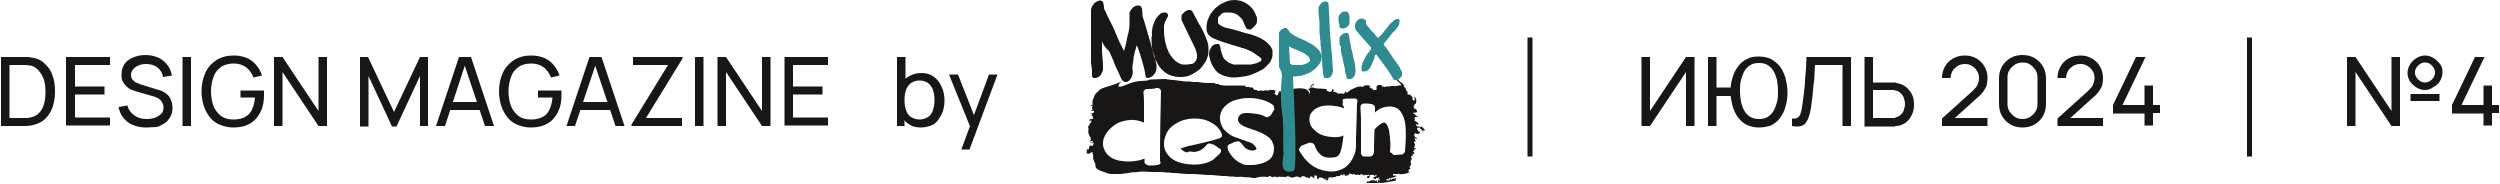
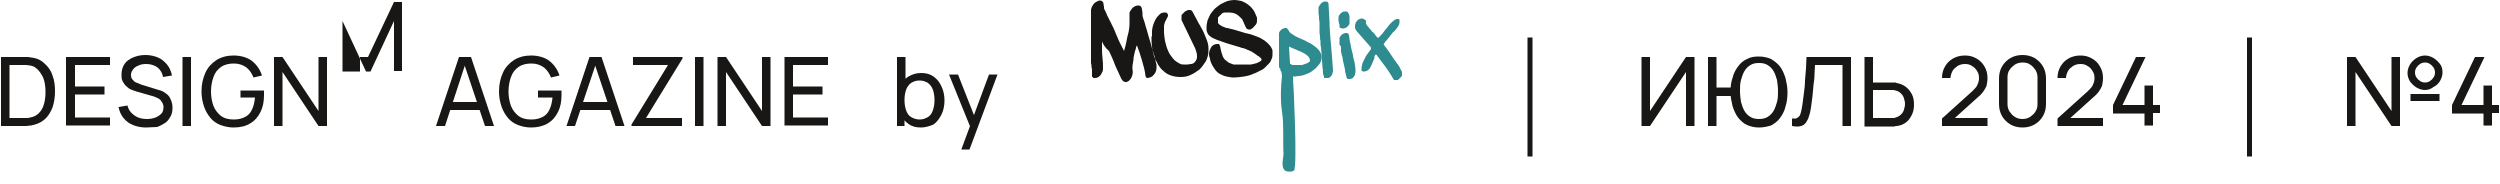
<svg xmlns="http://www.w3.org/2000/svg" version="1.1" id="Слой_1" x="0px" y="0px" viewBox="0 0 500 36.7" style="enable-background:new 0 0 500 36.7;" xml:space="preserve">
  <style type="text/css"> .st0{fill:#181716;} .st1{fill-rule:evenodd;clip-rule:evenodd;fill:#181716;} .st2{fill-rule:evenodd;clip-rule:evenodd;fill:#2E8B90;} </style>
  <g>
    <g>
      <path class="st0" d="M469.4,25.2V11.4h1.7l7.2,10.8V11.4h1.7v13.8h-1.7l-7.2-10.8v10.8H469.4z M485,18c-0.6,0-1.2-0.2-1.7-0.5 s-0.9-0.7-1.3-1.2c-0.3-0.5-0.5-1.1-0.5-1.7c0-0.6,0.2-1.2,0.5-1.7c0.3-0.5,0.7-0.9,1.3-1.3c0.5-0.3,1.1-0.5,1.7-0.5 c0.6,0,1.2,0.2,1.7,0.5c0.5,0.3,0.9,0.7,1.3,1.2s0.5,1.1,0.5,1.7s-0.2,1.2-0.5,1.7s-0.7,0.9-1.3,1.2C486.2,17.8,485.6,18,485,18z M482.1,20.2v-1.4h5.8v1.4H482.1z M485,16.5c0.4,0,0.7-0.1,1-0.3c0.3-0.2,0.5-0.4,0.7-0.7c0.2-0.3,0.3-0.6,0.3-1s-0.1-0.7-0.3-1 c-0.2-0.3-0.4-0.5-0.7-0.7c-0.3-0.2-0.6-0.3-1-0.3s-0.7,0.1-1,0.3c-0.3,0.2-0.5,0.4-0.7,0.7s-0.3,0.6-0.3,1s0.1,0.7,0.3,1 c0.2,0.3,0.4,0.5,0.7,0.7C484.3,16.4,484.6,16.5,485,16.5z" />
      <path class="st0" d="M496.7,25.2v-2.5h-6.3V21l4.6-9.6h1.9l-4.6,9.6h4.4v-3.9h1.7V21h1.4v1.6h-1.4v2.5H496.7z" />
    </g>
  </g>
  <rect x="449.4" y="7.5" class="st0" width="1" height="23.8" />
  <g>
    <path class="st1" d="M220.4,8.3c0,0,0,0.1,0,0.2c0,0.1,0,0.2,0,0.4c0,0.1,0,0.3,0,0.4c0,0.1,0,0.2,0,0.3c0,0.7,0,1.3,0.1,2 c0.1,0.7,0.1,1.3,0.1,2c0,0.2,0,0.5-0.1,0.7c-0.1,0.2-0.2,0.4-0.3,0.6c-0.1,0.2-0.3,0.3-0.5,0.5c-0.2,0.1-0.4,0.2-0.7,0.2 c0,0-0.1,0-0.2,0c-0.1,0-0.1,0-0.1,0c0,0-0.1,0-0.1-0.1c0,0-0.1-0.1-0.1-0.1c0,0-0.1-0.1-0.1-0.1c0,0,0-0.1,0-0.1c0,0,0-0.1,0-0.1 c0-0.1,0-0.1,0-0.2c0-0.1,0-0.1,0-0.2c0,0,0-0.1,0-0.1c0-0.1,0-0.3,0-0.5c0-0.2,0-0.4-0.1-0.7c0-0.2,0-0.5-0.1-0.8 c0-0.3,0-0.5,0-0.7c0-0.2,0-0.4,0-0.6c0-0.2,0-0.3,0-0.3c0,0,0-0.1,0-0.3c0-0.2,0-0.4,0-0.7c0-0.3,0-0.5,0-0.8s0-0.5,0-0.6 c0-0.2,0-0.4,0-0.7c0-0.3,0-0.6,0-0.9c0-0.3,0-0.5,0-0.8c0-0.2,0-0.3,0-0.4c0-0.1,0-0.2,0-0.4c0-0.2,0-0.5,0-0.7c0-0.3,0-0.5,0-0.7 c0-0.2,0-0.4,0-0.4c0,0,0-0.1,0-0.3c0-0.2,0-0.3,0-0.5c0-0.2,0-0.3,0-0.5c0-0.2,0-0.3,0-0.3c0-0.2,0.1-0.4,0.2-0.7 c0.1-0.2,0.3-0.4,0.4-0.6c0.2-0.2,0.4-0.3,0.6-0.4c0.2-0.1,0.4-0.2,0.6-0.2c0.2,0,0.4,0.1,0.5,0.2c0.1,0.1,0.2,0.3,0.2,0.5 c0,0.2,0.1,0.4,0.1,0.6c0,0.2,0,0.4,0.1,0.5c0,0,0,0.1,0.1,0.2s0.1,0.3,0.2,0.4c0.1,0.2,0.1,0.3,0.2,0.5c0.1,0.2,0.1,0.3,0.2,0.4 c0.1,0.2,0.2,0.4,0.4,0.8c0.2,0.3,0.3,0.7,0.6,1.2c0.2,0.4,0.4,0.9,0.6,1.4c0.2,0.5,0.4,0.9,0.6,1.4c0.2,0.4,0.4,0.8,0.6,1.2 c0.2,0.3,0.3,0.6,0.4,0.8l0.1-0.3c0,0,0-0.1,0.1-0.4c0.1-0.2,0.1-0.5,0.2-0.8c0.1-0.3,0.1-0.6,0.2-1c0.1-0.3,0.1-0.6,0.2-0.8 c0.2-0.8,0.3-1.5,0.3-2.2c0-0.7,0-1.4,0-2.2c0.1-0.2,0.2-0.4,0.3-0.5c0.1-0.2,0.2-0.3,0.4-0.5c0.1-0.1,0.3-0.2,0.5-0.3 c0.2-0.1,0.4-0.1,0.6-0.1c0.2,0,0.4,0.1,0.5,0.2c0.1,0.2,0.2,0.4,0.2,0.6c0,0.2,0.1,0.5,0.1,0.7c0,0.2,0,0.4,0,0.6 c0.1,0.2,0.1,0.5,0.3,0.9c0.1,0.4,0.3,0.9,0.4,1.4c0.2,0.5,0.3,1.1,0.5,1.7c0.2,0.6,0.3,1.1,0.5,1.7c0.1,0.5,0.3,1,0.4,1.4 c0.1,0.4,0.2,0.7,0.3,0.9c0,0.1,0.1,0.2,0.1,0.4c0,0.2,0.1,0.4,0.1,0.5c0,0.2,0.1,0.3,0.1,0.5c0,0.1,0.1,0.2,0.1,0.3 c0,0,0,0.1,0,0.2c0,0.1,0,0.3,0,0.3c0,0.3,0,0.5-0.1,0.8c-0.1,0.3-0.2,0.5-0.4,0.7c-0.2,0.2-0.3,0.4-0.6,0.5 c-0.2,0.1-0.5,0.2-0.7,0.2c-0.1,0-0.2,0-0.2-0.1c-0.1,0-0.1-0.1-0.2-0.3c-0.1-1-0.4-2.1-0.7-3.1c-0.3-1-0.6-2-1-3l-0.1,0.1 c0,0,0,0.1-0.1,0.3c0,0.2-0.1,0.5-0.2,0.7c-0.1,0.3-0.1,0.6-0.2,0.9c-0.1,0.3-0.1,0.6-0.1,0.8c-0.1,0.7-0.3,1.5-0.2,2 c0.4,1.7-1.5,3.8-2.4,1.5c-0.6-1.4-0.9-1.8-1.4-3.2c-0.3-0.7-0.6-1.4-0.9-2C221.1,9.6,220.7,9,220.4,8.3L220.4,8.3z M230.3,7.5 c0,0.6,0,1.2,0.1,1.9c0.1,0.6,0.2,1.2,0.4,1.8c0.2,0.6,0.5,1.1,0.8,1.7c0.3,0.5,0.7,1,1.1,1.3c0.4,0.4,0.9,0.7,1.5,0.9 c0.6,0.2,1.2,0.3,1.9,0.3c0.7,0,1.4-0.1,2-0.4c0.7-0.3,1.2-0.7,1.8-1.1c0.5-0.5,0.9-1.1,1.3-1.7c0.3-0.7,0.5-1.3,0.5-2.1 c0-0.4,0-0.9-0.1-1.3c-0.1-0.4-0.2-0.8-0.4-1.2c-0.2-0.4-0.3-0.8-0.5-1.2c-0.2-0.4-0.4-0.8-0.6-1.1c0-0.1-0.1-0.3-0.3-0.5 c-0.1-0.3-0.3-0.5-0.4-0.8c-0.2-0.3-0.3-0.6-0.5-0.9c-0.1-0.3-0.3-0.5-0.3-0.6c-0.1-0.2-0.2-0.3-0.3-0.4c-0.1-0.1-0.3-0.1-0.5-0.1 c-0.1,0-0.3,0-0.4,0.1c-0.1,0.1-0.3,0.1-0.4,0.2c-0.1,0.1-0.2,0.2-0.3,0.3c-0.1,0.1-0.2,0.2-0.3,0.3c-0.1,0.1-0.1,0.2-0.1,0.4 s0,0.3,0,0.4V4l2.7,5.6c0.1,0.2,0.2,0.5,0.3,0.9c0.1,0.3,0.1,0.6,0.1,0.9c0,0.3-0.1,0.5-0.2,0.7c-0.1,0.2-0.3,0.3-0.4,0.5 c-0.2,0.1-0.4,0.2-0.6,0.2c-0.2,0-0.5,0.1-0.7,0.1c-0.3,0-0.5,0-0.7,0c-0.2,0-0.5,0-0.7-0.1c-0.6-0.3-1.1-0.6-1.5-1.1 c-0.4-0.5-0.8-1-1-1.6c-0.3-0.6-0.4-1.2-0.6-1.9c-0.1-0.7-0.2-1.3-0.2-1.9c0-0.3,0-0.6,0-1c0-0.3,0.1-0.6,0.2-0.9 c0,0,0-0.1,0.1-0.2c0.1-0.1,0.1-0.2,0.2-0.4c0.1-0.1,0.1-0.2,0.2-0.4c0.1-0.1,0.1-0.2,0.1-0.2V3.1c0,0,0,0,0,0c0,0,0,0,0,0 c0-0.2-0.1-0.4-0.2-0.5c-0.1-0.1-0.3-0.1-0.5-0.1c-0.4,0-0.7,0.1-1,0.4c-0.3,0.3-0.6,0.6-0.8,1c-0.2,0.4-0.4,0.8-0.5,1.2 c-0.1,0.4-0.2,0.8-0.2,1.1c0,0,0,0.1,0,0.2c0,0.1,0,0.2,0,0.4c0,0.1,0,0.3,0,0.4C230.3,7.3,230.3,7.4,230.3,7.5L230.3,7.5z M241.8,11c0-0.3,0-0.5,0.1-0.8c0.1-0.3,0.2-0.5,0.3-0.7c0.1-0.2,0.3-0.4,0.5-0.5c0.2-0.1,0.4-0.2,0.7-0.2c0,0,0.1,0,0.2,0 c0.1,0,0.2,0,0.2,0c0.1,0.1,0.1,0.3,0.2,0.4c0,0.1,0.1,0.3,0.1,0.4c0,0.1,0,0.3,0.1,0.4c0,0.1,0,0.3,0.1,0.5 c0.1,0.3,0.2,0.6,0.3,0.9c0.2,0.3,0.3,0.5,0.6,0.7c0.2,0.2,0.5,0.4,0.7,0.5c0.3,0.1,0.5,0.2,0.8,0.3c0.1,0,0.1,0,0.3,0 c0.1,0,0.3,0,0.4,0c0.1,0,0.3,0,0.4,0c0.1,0,0.2,0,0.3,0c0.1,0,0.2,0,0.4,0c0.1,0,0.3,0,0.4,0c0.1,0,0.3,0,0.4,0c0.1,0,0.2,0,0.2,0 c0,0,0,0,0.1,0c0.1,0,0.1,0,0.2,0c0.1,0,0.1,0,0.2,0c0.1,0,0.1,0,0.2,0c0.1,0,0.3-0.1,0.5-0.1c0.2-0.1,0.5-0.1,0.7-0.2 c0.2-0.1,0.4-0.2,0.6-0.3c0.2-0.1,0.3-0.2,0.3-0.4c0-0.1,0-0.2-0.1-0.2c0-0.1-0.1-0.2-0.2-0.2c-0.1-0.1-0.1-0.1-0.2-0.2 c-0.1-0.1-0.1-0.1-0.2-0.1c-0.4-0.3-0.8-0.6-1.3-0.9c-0.5-0.2-0.9-0.4-1.4-0.6c-0.1,0-0.2-0.1-0.5-0.1c-0.2-0.1-0.5-0.2-0.9-0.3 c-0.3-0.1-0.7-0.2-1-0.3c-0.4-0.1-0.7-0.2-1-0.3c-0.3-0.1-0.6-0.2-0.9-0.3c-0.2-0.1-0.4-0.1-0.5-0.2c-0.4-0.1-0.7-0.2-1.1-0.4 c-0.3-0.1-0.7-0.3-0.9-0.5c-0.3-0.2-0.5-0.4-0.6-0.7c-0.2-0.3-0.2-0.7-0.2-1.1c0-0.5,0.1-0.9,0.2-1.4c0.2-0.5,0.4-0.9,0.6-1.3 c0.3-0.4,0.6-0.8,0.9-1.1c0.4-0.3,0.7-0.6,1.2-0.9c0.4-0.2,0.8-0.4,1.3-0.6c0.4-0.1,0.9-0.2,1.3-0.2c0.5,0,1,0.1,1.5,0.2 c0.5,0.2,0.9,0.4,1.3,0.7c0.4,0.3,0.7,0.6,1,1c0.3,0.4,0.5,0.9,0.7,1.4c0,0.1,0.1,0.2,0.1,0.2c0,0.1,0,0.1,0,0.2c0,0,0,0.1,0,0.2 c0,0.1,0,0.1,0,0.2c0,0.4-0.1,0.7-0.3,0.9c-0.2,0.2-0.4,0.5-0.7,0.7c-0.1,0.1-0.2,0.1-0.3,0.2c-0.1,0-0.2,0-0.3,0 c-0.2,0-0.4-0.1-0.5-0.2c-0.1-0.2-0.2-0.3-0.3-0.6c-0.1-0.2-0.2-0.4-0.3-0.7c-0.1-0.2-0.2-0.4-0.3-0.6c-0.4-0.4-0.8-0.8-1.2-1 c-0.4-0.2-0.9-0.3-1.5-0.3c-0.2,0-0.4,0-0.7,0c-0.3,0-0.5,0.1-0.7,0.3c0,0-0.1,0.1-0.2,0.2c-0.1,0.1-0.1,0.1-0.2,0.2 c-0.1,0.1-0.1,0.1-0.2,0.2c-0.1,0.1-0.1,0.1-0.1,0.1c0,0,0,0.1,0,0.2c0,0.1,0,0.3,0,0.3c0,0,0,0.1,0,0.3c0,0.1,0,0.2,0,0.3 c0.1,0.1,0.2,0.3,0.4,0.4c0.2,0.1,0.3,0.2,0.5,0.3c0.2,0.1,0.4,0.1,0.5,0.2c0.2,0.1,0.3,0.1,0.5,0.1c0.1,0,0.2,0.1,0.4,0.1 c0.2,0.1,0.5,0.1,0.8,0.2c0.3,0.1,0.6,0.2,1,0.3c0.3,0.1,0.7,0.2,1,0.3c0.3,0.1,0.6,0.2,0.8,0.2c0.2,0.1,0.4,0.1,0.4,0.1 c0.3,0.1,0.7,0.2,1.2,0.4c0.4,0.2,0.9,0.3,1.3,0.6c0.4,0.2,0.8,0.5,1.1,0.8c0.3,0.3,0.6,0.6,0.8,1c0.1,0.2,0.2,0.4,0.2,0.5 c0,0.1,0,0.3,0,0.6c0,0.3,0,0.6-0.1,0.9c-0.1,0.2-0.2,0.5-0.3,0.7c-0.1,0.2-0.3,0.4-0.5,0.6c-0.2,0.2-0.4,0.4-0.6,0.6 c-0.1,0.1-0.3,0.3-0.5,0.4c-0.2,0.1-0.4,0.2-0.6,0.3c-0.2,0.1-0.4,0.2-0.6,0.3c-0.2,0.1-0.4,0.2-0.5,0.2c-0.6,0.3-1.3,0.5-2,0.6 c-0.7,0.1-1.4,0.2-2,0.2c-0.6,0-1.1-0.1-1.5-0.2c-0.5-0.1-0.9-0.3-1.3-0.5c-0.4-0.2-0.7-0.5-1-0.9c-0.3-0.4-0.6-0.9-0.8-1.4 c-0.1-0.3-0.2-0.5-0.2-0.8C241.9,11.5,241.8,11.2,241.8,11z" />
-     <path class="st1" d="M217.3,30.7L217.3,30.7c0.1,0,0.1,0,0.3,0c0.2,0.1,0.1,0.1,0.3,0c0.2-0.1,0.4-0.3,0.6-0.3c0,0.2,0,0.4,0.1,0.5 c0.1,0.8-0.1,0.8,0.3,1.5c0.4,0.7-0.1,1,0.7,1.5c0.2,0.1,0.4,0.2,0.6,0.3l0.9,0.3c0.3,0.1,0.4,0.2,1,0.3c0.1,0,0.5,0,0.6,0 c0.3-0.1,0.4,0.1,0.7,0c0.2,0,0.5,0,0.7,0l0.7-0.1c0.4,0,1.1-0.1,1.4-0.2c0.5-0.1,0.9,0,1.4-0.1c0.9-0.2,2,0,2.9,0 c0.5,0,0.9,0,1.4,0c0.4,0,0.9,0,1.3,0.1c0.1,0,0.2,0,0.3,0c0.1,0,0.2,0,0.3,0c0.2,0,0.5,0.1,0.7,0.1c0.5,0,1,0,1.5,0.1l1.4,0.1 c0.2,0,0.5,0,0.7,0c0.2,0,0.5,0,0.7,0l2.8,0.2c0.3,0,0.4,0,0.7,0l2.2,0.2c0.2,0,0.5,0,0.7,0c0.2,0,0.5,0.1,0.7,0.1 c0.2,0,0.5,0,0.7,0c0.2,0,0.5,0.1,0.7,0.1c0.4,0,0.9-0.1,1.4,0c0.5,0.1,1,0,1.4,0.1c0.4,0.1,0.9,0.2,1.3,0c0.7-0.2,1.4-0.2,2.1-0.1 c0.3,0,0.4-0.3,0.6-0.2c0.3,0.2,0.2,0.4,0.5,0.2c0.1-0.1,0.5-0.1,0.7,0c0.3,0.1,0.5-0.1,0.6-0.1c0.1,0,0.2,0.1,0.3,0.1 c0.2,0,0.5-0.1,0.7,0c0.3,0.2,0.3-0.3,0.9-0.1c0.2,0.1,0.4,0.2,0.6,0.2c0.3,0.1,0.8-0.4,1.4-0.1c0.5,0.3,0.5-0.1,0.6-0.2 c0,0,0.5,0.1,0.6,0.1c0.1,0.1,0.2,0.3,0.4,0.2c0.1-0.1,0,0,0.1-0.1c0.1,0.1,0,0.1,0.2,0.2c0.1,0.1,0.2,0,0.3,0c0-0.1,0-0.1,0-0.3 c0.1,0,0.2,0,0.3,0c0.3,0,0.2,0.3,0.4,0.3c0.2,0,0,0,0.2-0.2l-0.1-0.3c0,0,0,0,0,0c0,0,0,0,0.1,0l0.3,0c0.4,0,0,0.6,0.4,0.7 c0.2,0,0.1-0.1,0.2-0.3c0.2,0,0.5,0,0.7,0.1c0.2,0,0.1,0,0.3,0.2c0.1,0.1,0.2,0.1,0.3,0.1c-0.1-0.1,0-0.2,0.1-0.2 c0.1,0,0.2,0.1,0.3,0.1c-0.2,0-0.3,0-0.4,0.1c0.3,0.3,0.2,0.2,0.5,0.1l0.1-0.3c0-0.2,0-0.1-0.1-0.2c0.4,0.1,0.4-0.2,0.8,0 c0.2,0.1,0.1,0,0.3-0.1c0.2-0.1,0.2,0.2,0.5-0.1c0.1-0.1,0.4-0.1,0.6-0.1c0.1,0,0.2,0,0.2,0c0.1-0.1,0-0.1,0.1-0.3 c0.2,0,0.2,0,0.3,0.1c0.1,0.1,0.2,0,0.3,0c0,0,0,0,0-0.1c0,0,0-0.1,0-0.1l0.2,0l0,0.1c0,0.1,0,0,0,0.1c0.1,0.3,0.3,0.1,0.4,0.1 c0.2-0.1,0.2,0.1,0.3,0c0.1-0.2,0-0.1,0.1-0.1c0.1,0,0,0.1,0.1,0.1c-0.1,0-0.1-0.2,0-0.3c0.1-0.1,0.3-0.1,0.5,0 c0.1,0,0.1,0.1,0.1,0.1c0.2,0.1,0.1-0.1,0.1-0.1c0.4,0,0.4,0.1,0.7,0.2c0.2,0,0.2-0.1,0.3-0.1c0.1,0,0.2,0.1,0.3,0.1 c0.3,0,0.1,0,0.3-0.1c0.3-0.3,0.7,0.5,1,0c0.1,0.1,0.1,0.2,0.3,0.1c0.2,0,0.2,0,0.4-0.1c0,0.4-0.1,0.3-0.3,0.3 c0,0.1-0.1,0.1-0.1,0.2c0.1,0.4,0.4,0.3,0.6-0.1l-0.2-0.1c0.1-0.1,0.2-0.2,0.3-0.2c0.2-0.1,0.2,0,0.3,0c0.2,0,0-0.2,0.3,0l0.3,0.2 l0.1-0.2c0.1-0.1,0.1-0.1,0.2,0c0,0.3,0,0.3-0.2,0.3c-0.1,0-0.3,0.1-0.4,0.1l0,0.3c0.2,0,0.3,0.1,0.5,0.1l0-0.2 c0.5-0.1,0.4,0.4,0.5,0c0-0.1,0,0,0-0.2l0.1,0c0,0,0,0,0,0c0,0.5,0.1,0.4,0.2,0.7c-0.1,0.1-0.1,0-0.2-0.1c-0.3-0.2-0.2,0-0.2,0.4 c-0.2,0.1-0.1-0.1-0.3-0.2l0-0.2c-0.3,0.1,0,0-0.2,0.2c-0.1,0.1-0.2,0-0.2-0.2c-0.1,0-0.3,0-0.4,0.1c-0.2,0.1-0.2-0.2-0.4,0 c-0.7,0.5-0.5,0-0.8,0.3c0.1,0.3,0.1,0.2,0.3,0.2l0.4,0c0,0,0,0,0,0l0,0l1.2,0l0.1,0c0,0,0,0,0,0l0.4,0c0.1,0,0.1-0.1,0.2-0.1 c0.1,0,0.1,0.1,0.2,0.1c0.5,0,1.6-0.2,2.1-0.3c0.2-0.1,0.3,0,0.5-0.1c0.2,0,0.4-0.1,0.5-0.1c0-0.2,0,0-0.1-0.2l0.1-0.3 c-0.2,0-0.3,0-0.3,0.2c0,0,0,0,0,0c-0.1-0.1-0.2-0.1-0.3-0.1c-0.2,0.1-0.1,0.1-0.2,0.2l-0.3,0c-0.1-0.3,0,0,0-0.2 c-0.1,0-0.1,0-0.2,0.1c0,0.1,0,0,0.1,0.2c-0.3,0.1-0.1,0.2-0.4,0.1c-0.1,0-0.1-0.1-0.2-0.1c-0.1,0-0.2,0.1-0.2,0c0-0.2,0,0,0.1-0.1 c0.1-0.1,0.2-0.2,0.3-0.1c0.1,0,0.1,0.1,0.1,0.2c0.1-0.2,0.1-0.1,0.1-0.4c0.1,0,0.3,0.1,0.4,0c0.2-0.1,0.2-0.1,0.4-0.1 c0.1,0,0.2-0.1,0.3-0.1c0.1,0,0.3-0.1,0.4-0.1l0,0c0,0,0,0-0.1,0c0,0-0.1,0-0.1,0c0-0.1,0.1,0,0-0.2c0-0.1-0.1,0-0.2,0 c-0.2,0.1-0.3,0.2-0.3-0.2c0.1-0.1,0.2-0.2,0.4-0.1c0.2,0.1,0.6-0.1,0.8,0c0.4,0.1,1.3,0,1.7-0.2c0.1-0.1,0.2,0,0.4-0.1 c0-0.1,0,0,0-0.1c0,0,0,0-0.1,0c-0.1-0.1-0.1,0-0.1-0.1c0-0.5,0.3-0.5,0.4-0.6c-0.1-0.2-0.1-0.1-0.2-0.2c0-0.2,0.2-0.4,0.3-0.5 c0-0.3-0.1-0.2,0-0.4c-0.1-0.1,0,0-0.1-0.1l0.1-0.4c0-0.1,0.1-0.2,0.2-0.3c-0.1-0.1-0.2-0.2-0.2-0.4c0.1-0.2,0.1-0.2,0.3-0.2 c0-0.1,0-0.1,0-0.3c0.2-0.2,0.2-0.1,0.4-0.2c-0.1-0.3,0-0.1-0.2-0.3c0-0.1,0,0-0.1-0.1l0.3-0.3c-0.1,0-0.1-0.1-0.2-0.1 c0.2,0,0.3,0,0.4-0.1c0-0.1,0,0,0-0.1l0-0.1c0,0,0,0,0,0c-0.2,0-0.3,0.1-0.3-0.2c0.1,0,0.2-0.1,0.2-0.1c-0.1-0.1-0.1-0.1-0.1-0.2 c0.1-0.1,0.1,0,0.1-0.1c0,0,0,0,0-0.1c0,0,0-0.1,0-0.1c0-0.2-0.1,0-0.2-0.3c0-0.2,0-0.1,0.1-0.2c0.1,0,0.1,0,0.2,0 c0.1-0.1-0.1-0.1,0-0.3l-0.1,0c0-0.1,0,0,0-0.1c0,0,0-0.2,0-0.2l-0.1-0.1c0.1-0.1,0.2,0.1,0.3,0.2c0.1,0,0.2,0,0.2,0 c0-0.1,0,0-0.1-0.1c0,0,0-0.1,0-0.1c-0.1-0.2-0.3-0.1-0.4-0.1l0.1-0.1c-0.1-0.1-0.1-0.2-0.2-0.3l0.1-0.1l0-0.2c0,0,0,0,0,0 c0,0,0-0.1,0-0.1c0.1,0,0.2-0.1,0.3,0c0.1,0,0.1,0.1,0.3,0.1c0,0,0.5-0.1,0.5-0.3c0-0.1-0.1-0.1-0.2-0.2c-0.1-0.1-0.1,0-0.2-0.1 l0-0.2c0,0,0,0,0,0c-0.1-0.2,0,0.1-0.2-0.1c0-0.5,0.2-0.3,0.4-0.4c0.1,0,0.1,0,0.2,0c0.1,0.1,0,0,0,0.2c0,0,0.2,0.1,0.2,0.1 c0.1,0.1,0-0.1,0.1,0.1c0,0.1,0,0.1,0,0.2c0,0,0,0,0,0c0,0,0,0,0,0l0.2,0c0.1,0.1,0,0.4,0.2,0.4l0,0c0-0.2-0.1,0-0.1-0.4 c0.1,0,0.2,0,0.2,0c0.2,0,0,0,0.2-0.1v-0.1c-0.3,0-0.2,0-0.3-0.3c-0.1-0.1-0.1,0-0.2-0.1c0,0-0.1-0.1-0.1-0.2l-0.3,0.1 c-0.1,0-0.1-0.1-0.3-0.1c-0.5,0-0.3,0-0.6-0.3c0-0.1,0-0.1,0.1-0.2c0.1,0.1,0.3,0.2,0.4,0.1c0-0.3-0.1-0.3-0.2-0.5l-0.1,0.1 c-0.1,0,0,0-0.1,0c0-0.2,0.1,0.1,0-0.2c-0.2-0.1-0.2,0-0.4-0.2c0-0.2,0-0.2,0.1-0.3c-0.1-0.1-0.1-0.1-0.1-0.3 c0.2-0.1,0.4-0.2,0.6-0.1c0-0.5-0.1,0-0.4-0.4l-0.2-0.2c-0.1-0.1-0.2,0-0.3-0.2c0.1-0.2,0.1-0.1,0.2,0l0.2-0.1c0.1,0,0.1,0,0.2,0 c0.1,0,0.1-0.1,0.2-0.1c0-0.3,0-0.2-0.1-0.4c-0.2-0.3-0.3-0.3-0.6-0.3c0-0.1,0.1,0,0.1-0.2c0-0.2-0.2-0.4-0.2-0.4 c0,0,0.3,0.1,0.3,0.1l0-0.4c0.2-0.1,0.2,0.1,0.3-0.2c0.1-0.4,0.1-0.7-0.1-1c0-0.1-0.1-0.2-0.2-0.2c-0.1,0,0,0.2,0,0.2c0,0,0,0,0,0 c0,0.3,0.1,0.2,0,0.5c-0.2,0-0.4,0-0.4-0.4c0-0.2,0-0.3-0.1-0.4l-0.2-0.2c-0.1-0.1-0.3-0.2-0.4-0.2c-0.2,0-0.3,0.1-0.4-0.2l0.1,0 c0,0,0,0,0.1-0.1c-0.1-0.2-0.2-0.4-0.4-0.6l0,0c-0.1-0.2,0-0.3-0.1-0.4c-0.1-0.1-0.3-0.2-0.4-0.4l0.2-0.1c-0.2-0.1-0.2-0.2-0.4-0.4 l-0.4-0.3c-0.2-0.1-0.4-0.5-0.6-0.4c-0.1,0-0.1,0.1-0.2,0.1l0.2,0.1c0.1,0,0.1,0.1,0.1,0.1c0.1,0,0.1,0.1,0.1,0.1 c0.3,0.2,0.1,0.1,0.4,0.4c0.1,0.1,0.2,0.1,0.2,0.3c-0.2,0-0.4-0.1-0.5,0c-0.2,0-0.4,0.1-0.5,0.1c-0.3,0.1-0.7-0.1-1,0 c-0.4,0.1-0.7,0.1-1.1,0.1c-0.2,0-0.1,0.1-0.3,0.1c-0.1,0-0.2-0.1-0.2-0.1c-0.3,0-0.2,0.2-0.4-0.3c-0.1,0-0.1,0-0.3,0 c-0.3,0-0.5,0-0.7,0.3c0,0.2,0.1,0.7-0.1,0.7c-0.1,0-0.5,0-0.6,0c-0.1-0.1,0-0.1-0.1-0.3c0,0-0.1,0-0.1-0.1c-0.1,0.1,0,0.1-0.1,0.2 c-0.1-0.1,0-0.1-0.2-0.2c-0.1-0.1-0.1,0-0.2-0.1c0.1-0.3,0.1-0.2,0.3-0.3c-0.1,0-0.1,0-0.2,0c-0.1,0-0.1-0.1-0.2-0.1 c-0.2-0.1-0.7,0-0.9,0c-0.2,0.1-0.2,0.2-0.3,0.3c-0.1,0-0.2-0.1-0.3-0.1c-0.1,0-0.3,0-0.4,0c-0.4,0-1,0.3-1.4,0.5 c-0.7,0.3-0.4,0.2-0.9,0.6c-0.1,0.1-0.2,0.2-0.3,0.1c-0.1-0.1,0,0-0.1-0.1c-0.3-0.4-0.1,0.6-0.7,0.3c-0.3-0.1-0.3,0.1-0.6,0 c-0.1,0-0.2,0-0.4,0c-0.1-0.1-0.1-0.2-0.2-0.2c-0.1,0-0.1,0-0.2-0.1c-0.1-0.1-0.1,0-0.3,0c-0.1,0-0.2,0-0.2,0l0,0c0,0,0,0,0,0 c0.1-0.1,0.1-0.2,0.2-0.4l0,0c-0.1-0.1-0.2-0.2-0.4-0.1c0,0.3,0.1,0.3-0.2,0.4l-0.5,0.1l0-0.2c-0.1,0-0.1,0.1-0.2,0 c-0.1,0-0.1,0-0.2-0.1c0.1-0.1,0.1-0.1,0.1-0.2c-0.4-0.2-0.8-0.1-1.3-0.2c-0.2,0-0.4,0-0.6,0l-0.7-0.1c0-0.1,0,0.1,0,0 c0-0.1,0,0.1,0-0.1l-0.6,0c0.1-0.3,0.2-0.3,0.3-0.4l0.2-0.1c0.1-0.1,0.1,0,0.1-0.2c-0.3,0-0.5,0.2-0.7,0.5c0,0.2,0,0.1,0,0.3 c-0.2,0.1-0.4,0.1-0.4,0.4c0.1,0.2,0.1,0.1,0.3,0.1l0,0.5c-0.3,0.2-0.2,0-0.2-0.2c0,0-0.1,0-0.1-0.1c-0.1-0.1,0,0-0.1-0.2l-0.3-0.1 c0,0,0,0,0,0c0-0.1,0,0,0-0.1c-0.1-0.2-0.1,0-0.3-0.1c-0.1,0-0.1-0.1-0.3-0.1c-0.1,0-0.2,0-0.3,0c-0.4-0.1-0.8,0-1.2,0 c-0.7,0-0.7,0.3-0.8,0.3c-0.4,0.1-0.3-0.1-0.8,0.4c-0.4,0.4-0.4,0.1-0.5-0.1c-0.1,0-0.2,0-0.4,0.1c-0.1,0-0.2,0-0.4,0l-0.1-0.1 c-0.1-0.1-0.3,0-0.4,0l-0.1,0.3c-0.2,0.4-0.1,0.6-0.6,0.4c0-0.2,0-0.2,0.1-0.2c-0.1,0-0.1,0-0.3,0c0-0.2,0-0.1,0.1-0.2l0.1-0.5 c-0.2,0-0.3-0.1-0.6-0.1c-0.1,0-0.2,0-0.3,0c-0.2-0.1-0.1-0.1-0.2,0c-0.2,0.2-1,0-1.2,0.1c-0.2,0.1-0.3,0.1-0.5,0 c-0.2-0.1-0.4,0.1-0.5,0.1c-0.2,0-0.3-0.1-0.5-0.2c-0.1,0-0.5,0-0.6-0.2c0,0,0,0,0,0l-0.1-0.3c-0.1,0-0.4,0-0.5,0 c-0.1,0-0.2-0.1-0.4-0.1c-0.1,0-0.3,0-0.4,0c-0.3,0-0.2-0.2-0.2-0.3c-0.3,0-0.5,0.1-0.8,0c-0.3,0-0.6,0-0.9,0c-0.2,0-0.6,0-0.8,0 c-0.8,0-1.7,0.1-2.5-0.1c-0.3,0-0.4-0.3-0.7-0.2c-0.3,0.1-0.3-0.2-0.7-0.2c-0.3,0-0.6,0-0.9,0c-0.8,0-1.6-0.1-2.3-0.2 c-0.3,0-0.6,0-0.8,0c-0.3,0-0.6-0.1-0.8-0.1c-0.6,0-1.1,0-1.6-0.1l-0.8-0.1c-0.3,0-0.5-0.1-0.8-0.1c-0.5,0-1.1-0.1-1.6-0.2 c-0.1,0-0.1,0-0.2,0l-2.7,0.1c-0.5,0-0.5,0.2-0.7,0.2c-0.4,0-0.8,0.1-1.2,0.1c-0.8,0-1.6,0.2-2.4,0.5c-0.7,0.2-1.6,0.8-2.2,0.6 c0-0.3,0-0.3,0.1-0.4c0.1-0.1,0.1-0.1,0.1-0.3c0.1,0,0.3-0.1,0.4-0.2c-0.2,0-0.3,0.1-0.5,0.1c-0.1,0-0.3,0.1-0.4,0.2 c-0.3,0.1-0.6,0.2-0.9,0.3c-0.5,0.2-2.3,0.6-2.6,1c-0.3,0.4-0.7,0.5-1,1.1c-0.1,0.2-0.1,0.4-0.2,0.6c0,0.1-0.1,0.1-0.1,0.2 c0,0-0.1,0.3-0.1,0.3c0,0.2,0,0.5,0,0.8c-0.3,0.1-0.2-0.2-0.4,0.2l0.4-0.1c0,0.3,0,0.3-0.1,0.4c0,0.2,0.1,0.1,0.1,0.4 c-0.2,0.2-0.2,0.1-0.3,0.2c0.1,0.2,0.4-0.1,0.6,0.1l0,0.3c-0.1,0.1-0.1,0-0.2,0.1c-0.1,0-0.1,0.1-0.2,0.1c-0.1,0-0.2-0.1-0.3,0.1 c0.2,0.1,0.1-0.1,0.3,0c0,0.3,0,0.2-0.2,0.3c0.1,0.1,0.2,0,0.3,0c0,0.2,0,0.2,0.1,0.4c0,0.2,0,0.3-0.1,0.3c-0.1,0-0.2,0-0.3,0 c-0.1,0-0.1,0.1-0.2,0.1c-0.1,0-0.1,0-0.2,0.1c0,0,0.1,0.1,0.1,0.1c0.1,0.1,0,0,0.1,0c0,0,0,0,0,0l0,0c0,0,0,0,0,0c0.1,0,0,0,0.1,0 l0.2,0.1c0,0.3-0.3,0.4-0.4,0.7c-0.1,0.3,0,0.1-0.2,0.3c-0.2,0.2,0,0.3,0,0.6c0,0.1,0,0.1,0,0.2c-0.2,0.6,0.2,0.9,0.2,1.3l0.2,0.1 c0,0.4,0,0.3,0.1,0.5c-0.1,0.2-0.2,0.2-0.3,0.3c0.1,0.3,0.1,0,0.3,0c0.1,0,0.3,0,0.4,0.1c0,0.2,0,0.2-0.1,0.2c0,0-0.1,0-0.2,0 c-0.2,0-0.2,0-0.4,0c0.1,0.1,0.2,0,0.3,0.1c0.4,0.1,0.5,0,0.6,0.1c0,0.2-0.1,0.2-0.2,0.2c0,0.1,0,0.2-0.1,0.3 c-0.2,0-0.1-0.1-0.2-0.1c-0.1,0-0.3,0-0.3,0.1c-0.3,0.2-0.1,0.1-0.2,0.5c-0.1,0.3-0.3,0.2-0.4,0.1 C217.3,30.4,217.4,30.6,217.3,30.7L217.3,30.7z M278,30.2c0.1-0.7,0.1-1.6,0-2.6c-0.1-1-0.2-1.9-0.5-2.4c-0.2-0.5-0.5-0.7-0.7-0.7 c-0.5,0.1-1.1,0.5-1.9,1.4l0,0.2c-0.1,2.1-0.1,3.5-0.1,4.3c0,0.1,0,0.2-0.1,0.3v0c0,0.2-0.1,0.3-0.2,0.4c-0.1,0.1-0.3,0.2-0.4,0.2 c-0.5,0-0.9,0-1.3,0c-0.2,0-0.3-0.1-0.4-0.2c-0.1-0.1-0.2-0.3-0.2-0.4c0-0.1,0-0.1,0-0.2v-0.1c0-0.6,0-1.6,0-2.9c0-1.3,0-2.2,0-2.9 c0-0.6,0-1.6-0.1-2.9c0-0.1,0-0.1,0-0.2c0-0.1,0-0.2,0-0.2c0-0.2,0.1-0.3,0.2-0.4c0.1-0.1,0.3-0.2,0.5-0.2c0.5,0,1,0,1.4,0.1 c0.2,0,0.4,0.1,0.5,0.2c0.2,0.1,0.3,0.3,0.3,0.5c0,0.3,0,0.6,0,1c0.8-0.8,1.8-1.2,3-1.2c1,0,1.8,0.4,2.3,1.3 c0.4,0.6,0.7,1.5,0.8,2.6c0.1,1.2,0.1,2.8-0.1,5c0,0.2-0.1,0.3-0.2,0.4c-0.1,0.2-0.3,0.3-0.5,0.3c-0.5,0-0.9,0.1-1.3,0.1 c-0.1,0-0.3,0-0.4-0.1c-0.1-0.1-0.2-0.2-0.2-0.3C278,30.6,278,30.4,278,30.2L278,30.2z M231.4,33c-0.5,0.1-1.1,0.1-1.6,0.1 c-0.2,0-0.3-0.1-0.5-0.2c-0.3-0.1-0.4-0.3-0.4-0.5v-0.7c-0.4,0.2-0.8,0.3-1.2,0.4c-0.6,0.1-1.3,0.2-2,0.2c-0.7,0-1.4-0.1-2-0.2 c-0.8-0.2-1.5-0.5-2-1c-0.5-0.4-0.8-1-1-1.6c-0.3-1.1,0-2.2,0.9-3.3c0.5-0.6,1.1-1.1,1.8-1.5c0.7-0.4,1.6-0.6,2.5-0.7 c0.9-0.1,1.9,0.1,2.9,0.5v-0.1c0-0.5,0-1.4,0-2.9c0-1.2,0-2.1-0.1-2.8v-0.1c0-0.1,0-0.1,0-0.2c0-0.2,0.1-0.3,0.2-0.4 c0.1-0.1,0.3-0.2,0.5-0.2c0.5,0,1,0,1.5-0.1h0.1c0.1-0.1,0.3-0.1,0.5-0.1c0.2,0,0.4,0.1,0.5,0.2c0.1,0.1,0.2,0.3,0.2,0.4 c-0.1,4.1-0.2,8.7-0.2,13.9v0.1c0,0.1,0.1,0.1,0.1,0.2c0,0.2,0,0.3-0.1,0.4C231.8,32.9,231.6,33,231.4,33L231.4,33z M238.8,30.4 c1-0.1,1.8-0.5,2.5-1.4c0.1-0.1,0.2-0.2,0.4-0.3c0.2,0,0.4,0,0.6,0.1c0.1,0,0.2,0.1,0.4,0.1c0.1,0.1,0.2,0.1,0.3,0.2 c0.1,0.1,0.2,0.1,0.2,0.1c0,0,0.1,0,0.1,0.1c0.1,0,0.1,0.1,0.1,0.1c0,0,0.1,0,0.2,0.1l0.3,0.2c0.2,0.1,0.3,0.2,0.3,0.4 c0,0.2,0,0.3-0.1,0.4c0,0.1-0.1,0.1-0.1,0.2c-0.7,0.6-1.1,1-1.3,1.2c-1.1,0.7-2.5,1.1-4.3,1c-2.2-0.1-3.8-0.7-4.7-1.8 c-1-1.1-1.2-2.5-0.5-4.2c0.4-1,1.2-1.8,2.2-2.3c1-0.6,2.2-0.9,3.4-0.9c1.3,0,2.4,0.2,3.4,0.8c1,0.5,1.8,1.3,2.2,2.4 c0,0.1,0,0.3,0,0.4c-0.1,0.1-0.2,0.2-0.4,0.3c-0.1,0.1-0.1,0.1-0.2,0.1c-2,0.6-4.1,1.1-6.1,1.5c0,0,0,0,0,0l-1.6,0.5l0.2,0.2 c0.3,0.3,0.7,0.5,1.1,0.6C237.7,30.2,238.2,30.3,238.8,30.4L238.8,30.4z M254.9,21.8l-0.7,1.2c-0.1,0.1-0.2,0.2-0.4,0.3 c-0.3,0.2-0.5,0.2-0.8,0c-0.4-0.2-0.9-0.4-1.6-0.5c-0.7-0.1-1.3-0.2-2-0.2c-0.6,0-1.1,0.1-1.4,0.4c-0.3,0.2-0.4,0.6-0.4,1 c0,0.4,0.4,0.8,0.9,1.1c0.3,0.2,1.1,0.5,2.3,0.9c0.4,0.1,0.8,0.3,1.1,0.4c0.3,0.1,0.6,0.3,1,0.5c0.4,0.2,0.7,0.5,1,0.7 c0.2,0.2,0.5,0.5,0.6,0.9c0.2,0.4,0.3,0.8,0.3,1.2c0,0.9-0.3,1.7-0.9,2.2c-0.6,0.5-1.4,0.8-2.5,1c-0.4,0.1-0.7,0.1-1,0.1 c-0.2,0-0.6,0-1,0c-0.4,0-0.8-0.1-1.1-0.3c-0.7-0.3-1.2-0.7-1.6-1.1c-0.4-0.4-0.8-1-1.1-1.6c0-0.1-0.1-0.2,0-0.3c0,0,0,0,0,0 c-0.1-0.1-0.1-0.3-0.1-0.4c0-0.2,0.2-0.3,0.3-0.4l1.1-0.5c0.2-0.1,0.3-0.1,0.5-0.1c0.3-0.1,0.5,0,0.7,0.2c0.1,0.1,0.3,0.3,0.7,0.8 c0.2,0.3,0.4,0.4,0.6,0.5c0.3,0.2,0.5,0.2,0.9,0.3c0.3,0,0.5,0,0.7-0.1c0.1-0.1,0.2-0.1,0.3-0.2c0-0.2-0.1-0.3-0.3-0.6 c-0.1-0.1-0.3-0.3-0.4-0.4c-0.1-0.1-0.3-0.2-0.6-0.3c-0.2-0.1-0.4-0.2-0.6-0.2c-0.2-0.1-0.4-0.2-0.8-0.3l-0.8-0.3 c-0.4-0.1-0.8-0.3-1.1-0.4c-0.3-0.1-0.6-0.3-1-0.6c-0.3-0.2-0.6-0.5-0.9-0.8c-0.3-0.3-0.4-0.7-0.6-1.1c-0.4-1.2-0.2-2.2,0.4-3.1 c0.7-0.9,1.6-1.5,2.9-1.8c1.1-0.3,2.3-0.4,3.7-0.2c1.3,0.2,2.5,0.6,3.4,1.3c0.2,0.1,0.2,0.3,0.2,0.5 C254.9,21.7,254.9,21.8,254.9,21.8L254.9,21.8z M268.8,19.8c0.1,0,0.2,0,0.3-0.1l0.2,0c0,0,0.1,0,0.2,0c0.1,0,0.1,0,0.1,0 c0,0,0.1,0,0.1,0c0.1,0,0.1,0,0.2,0c0.1,0,0.1,0,0.2,0c0.1,0,0.2,0,0.3,0c0.1,0,0.3,0,0.4,0c0.2,0,0.4,0,0.5,0.1 c0.1,0.1,0.2,0.2,0.2,0.4c0,0.1,0,0.3-0.1,0.4v0c0,1.4-0.1,3.8-0.2,7c0,0.1,0,0.3,0,0.8c0,0.4,0,0.8,0,1c0,0.2-0.1,0.5-0.1,0.8 c-0.1,0.3-0.2,0.7-0.3,0.9c-0.4,1-1,1.8-1.8,2.4c-0.8,0.5-1.7,0.8-2.7,0.8c-0.9,0-1.8-0.2-2.8-0.6c-0.9-0.4-1.7-1-2.4-1.8 c-0.2-0.2-0.3-0.3-0.4-0.5c-0.1-0.2-0.3-0.4-0.5-0.7l-0.3-0.5c-0.1-0.1-0.1-0.3-0.1-0.4c0.1-0.2,0.2-0.3,0.3-0.4c0,0,0,0,0,0 c0.1-0.2,0.2-0.3,0.3-0.3l1.3-0.5c0.2-0.1,0.4-0.1,0.6,0c0.3,0,0.5,0.2,0.6,0.4c0.3,0.9,0.7,1.5,1.3,2c0.6,0.5,1.4,0.6,2.3,0.5 c0.4,0,0.7-0.1,0.9-0.2c0.2-0.1,0.4-0.3,0.5-0.5c0.4-0.7,0.6-2,0.8-3.7c-0.6,0.3-1.4,0.4-2.3,0.3c-1.5-0.1-2.6-0.5-3.4-1.3 c-0.9-0.7-1.2-1.6-1.1-2.5c0-0.4,0.2-0.9,0.5-1.2c0.3-0.4,0.7-0.7,1.2-0.9c1-0.5,2.4-0.5,4-0.2c0.5,0.1,0.9,0.2,1.2,0.4 c0-0.2-0.1-0.4-0.1-0.5c-0.1-0.1-0.2-0.2-0.2-0.3c0-0.2,0-0.3,0.1-0.4C268.4,19.9,268.6,19.8,268.8,19.8z" />
    <path class="st2" d="M255.8,13.4c0-0.2,0-0.4,0-0.8c0-0.4,0-0.8,0-1.2c0-0.4,0-0.9,0-1.4c0-0.5,0-1,0-1.4c0-0.4,0-0.8,0-1.2 c0-0.4,0-0.6,0-0.8c0-0.1,0.1-0.2,0.2-0.4c0.1-0.1,0.2-0.2,0.3-0.3c0.1-0.1,0.3-0.2,0.4-0.2c0.1-0.1,0.3-0.1,0.4-0.1 c0.2,0,0.3,0,0.3,0.1c0.1,0.1,0.1,0.1,0.2,0.2c0.1,0.1,0.1,0.2,0.2,0.3c0,0.1,0.1,0.2,0.2,0.3c0.2,0.2,0.6,0.4,1,0.7 c0.4,0.2,0.8,0.4,1.3,0.6c0.5,0.2,0.9,0.4,1.4,0.7c0.5,0.2,0.9,0.5,1.3,0.8c0.4,0.3,0.7,0.6,0.9,0.9c0.2,0.3,0.4,0.7,0.4,1.2 c0,0.3,0,0.5-0.1,0.8c-0.1,0.2-0.2,0.5-0.4,0.7c-0.2,0.2-0.3,0.4-0.5,0.6c-0.2,0.2-0.4,0.4-0.6,0.5c-0.2,0.2-0.5,0.4-0.9,0.6 c-0.3,0.1-0.7,0.3-1,0.4c-0.4,0.1-0.7,0.2-1.1,0.2c-0.4,0.1-0.7,0.1-1.1,0.1l0,0.4c0.1,1,0.9,17.6,0.2,18.4c-0.3,0.3-1.5,0.3-1.8,0 c-0.9-0.7-0.3-2.6-0.3-3.2c-0.1-1.5,0-4.5-0.1-6.4c0-1.3-0.4-3.1-0.4-4.3c-0.1-2.9,0.2-4.9,0.2-5.1c-0.1-0.3-0.1-0.6-0.1-0.6 c0,0,0,0,0-0.1c0,0,0-0.1-0.1-0.1c0,0,0-0.1-0.1-0.1c0,0,0-0.1,0-0.1l0-0.2L255.8,13.4L255.8,13.4z M258,12.7c0,0,0,0.1,0.1,0.1 c0.1,0,0.1,0.1,0.2,0.1c0.1,0,0.1,0.1,0.2,0.1c0,0,0.1,0,0.2,0c0.1,0,0.2,0,0.3,0c0.1,0,0.2,0,0.3,0c0.1,0,0.1,0,0.2,0 c0.1,0,0.1,0,0.2,0c0.1,0,0.2,0,0.3,0c0.1,0,0.2,0,0.2,0c0.1,0,0.1,0,0.1,0c0.1,0,0.2,0,0.4-0.1c0.2-0.1,0.4-0.1,0.6-0.2 c0.2-0.1,0.4-0.2,0.5-0.3c0.2-0.1,0.2-0.2,0.2-0.3c0-0.2-0.1-0.5-0.2-0.6c-0.1-0.2-0.3-0.4-0.5-0.5c-0.2-0.2-0.4-0.3-0.6-0.4 c-0.2-0.1-0.4-0.2-0.6-0.3c-0.1,0-0.2-0.1-0.5-0.2c-0.2-0.1-0.4-0.2-0.7-0.3c-0.2-0.1-0.5-0.2-0.7-0.3c-0.2-0.1-0.4-0.2-0.4-0.2 L258,12.7L258,12.7z M264.6,14.5c0,0,0,0.1,0,0.2c0,0.1,0,0.2,0.1,0.3c0,0.1,0,0.2,0.1,0.3c0,0.1,0,0.1,0,0.2 c0,0.1,0.1,0.1,0.1,0.1c0.1,0,0.1,0,0.2,0c0.1,0,0.1,0,0.2,0c0.1,0,0.1,0,0.1,0c0.2,0,0.4,0,0.5-0.1c0.1-0.1,0.3-0.2,0.4-0.4 c0.1-0.1,0.2-0.3,0.2-0.5c0.1-0.2,0.1-0.3,0.1-0.5c-0.1-1.2-0.1-1.7-0.2-2.8c-0.1-1.2-0.2-2.4-0.3-3.5c-0.1-1.2-0.2-2.3-0.2-3.5 c-0.1-1.2-0.1-2.4-0.2-3.6c0-0.1-0.1-0.2-0.2-0.3c-0.1-0.1-0.2-0.1-0.4-0.1c-0.2,0-0.3,0-0.5,0.1c-0.2,0.1-0.3,0.2-0.4,0.3 c-0.1,0.1-0.2,0.3-0.3,0.4c-0.1,0.2-0.2,0.3-0.2,0.4c0,0.1,0,0.4,0,0.7c0,0.3,0,0.7,0.1,1.1c0,0.4,0,0.7,0.1,1.1c0,0.3,0,0.6,0,0.7 c0,0.2,0,0.5,0,0.9c0,0.4,0,0.8,0.1,1.2c0,0.4,0,0.7,0.1,1c0,0.3,0,0.5,0,0.5c0,0.2,0,0.4,0.1,0.8c0,0.3,0.1,0.7,0.1,1.2 c0,0.4,0.1,0.9,0.1,1.4c0,0.5,0.1,0.9,0.1,1.4c0,0.4,0,0.1,0.1,0.4C264.5,14.1,264.6,14.4,264.6,14.5L264.6,14.5z M267.9,8.8 c0,0,0-0.1,0-0.2c0-0.1,0-0.2,0-0.4c0-0.1,0-0.2,0-0.4s0-0.2,0-0.2c0-0.1,0.1-0.2,0.2-0.4c0.1-0.1,0.2-0.2,0.3-0.3 c0.1-0.1,0.3-0.2,0.4-0.2c0.1-0.1,0.3-0.1,0.4-0.1c0.2,0,0.3,0,0.4,0.1c0.1,0.1,0.1,0.2,0.2,0.3c0.1,0.6,0.1,1.2,0.3,1.8 c0.1,0.6,0.2,1.2,0.4,1.8c0.1,0.6,0.2,1.2,0.4,1.8c0.1,0.6,0.2,1.2,0.2,1.8c0,0.2,0,0.4-0.1,0.6c0,0.2-0.1,0.4-0.2,0.5 c-0.1,0.1-0.2,0.3-0.4,0.4c-0.2,0.1-0.4,0.1-0.6,0.1c0,0-0.1,0-0.2,0c-0.1,0-0.1,0-0.1,0l-0.2-0.3c0,0,0-0.2-0.1-0.5 c-0.1-0.3-0.2-0.7-0.2-1.1c-0.1-0.4-0.2-0.9-0.3-1.3c-0.1-0.5-0.2-0.8-0.2-1.1c0-0.1,0-0.2-0.1-0.3s0-0.3-0.1-0.4 c0-0.1,0-0.3-0.1-0.4c0-0.1,0-0.2,0-0.2c0,0,0-0.1,0-0.2c0-0.1,0-0.2,0-0.3c0-0.1,0-0.3,0-0.4C267.9,9,267.9,8.9,267.9,8.8 L267.9,8.8z M267.9,5.4c0-0.1,0-0.2,0-0.3c0-0.1,0-0.3-0.1-0.4c0-0.1,0-0.3-0.1-0.4c0-0.1,0-0.2,0-0.3c0,0,0-0.1,0-0.1 c0-0.1,0-0.1,0-0.1c0,0,0,0,0-0.1c0-0.1,0-0.1,0-0.1c0-0.2,0-0.3,0.1-0.5c0.1-0.1,0.2-0.3,0.3-0.4c0.1-0.1,0.3-0.2,0.4-0.3 c0.2-0.1,0.3-0.1,0.5-0.1c0.1,0,0.1,0,0.2,0c0.1,0,0.2,0,0.2,0c0,0,0.1,0,0.1,0.1c0,0,0.1,0.1,0.1,0.1c0.1,0.2,0.2,0.3,0.2,0.4 c0,0.1,0,0.2,0.1,0.2c0,0.1,0,0.1,0,0.2c0,0.1,0,0.2,0,0.4c0,0,0,0.1,0,0.2c0,0.1,0,0.2,0,0.3c0,0.1,0,0.2,0,0.3c0,0.1,0,0.2,0,0.2 c0,0.1-0.1,0.2-0.2,0.4c-0.1,0.1-0.2,0.2-0.3,0.3c-0.1,0.1-0.3,0.2-0.4,0.2c-0.1,0.1-0.3,0.1-0.4,0.1c-0.2,0-0.3,0-0.4-0.1 C268,5.6,267.9,5.5,267.9,5.4L267.9,5.4z M275.2,10.9C275.2,10.9,275.2,10.9,275.2,10.9c0.1,0.1,0.2,0.1,0.2,0.2 c0.6,0.8,1.2,1.6,1.8,2.4c0.6,0.8,1.1,1.7,1.6,2.5c0,0,0.1,0,0.2,0c0.1,0,0.2,0,0.2,0c0,0,0.1,0,0.2,0c0.1,0,0.2,0,0.2,0 c0,0,0,0,0.1-0.1c0.1-0.1,0.1-0.1,0.2-0.2c0.1-0.1,0.2-0.2,0.2-0.2c0.1-0.1,0.1-0.1,0.2-0.2c0.1-0.1,0.1-0.2,0.1-0.3 c0-0.1,0-0.2,0-0.3c0,0,0-0.1,0-0.2c0-0.1,0-0.1,0-0.1c0,0,0-0.1-0.1-0.2c-0.1-0.1-0.1-0.2-0.2-0.4c-0.1-0.1-0.1-0.3-0.2-0.4 c-0.1-0.1-0.1-0.2-0.2-0.3c0-0.1-0.1-0.2-0.3-0.4c-0.1-0.2-0.3-0.5-0.5-0.7c-0.2-0.3-0.4-0.6-0.6-0.9c-0.2-0.3-0.4-0.6-0.6-0.9 c-0.2-0.3-0.4-0.5-0.5-0.7c-0.2-0.2-0.3-0.3-0.3-0.4c0,0-0.1-0.1-0.1-0.1c0-0.1-0.1-0.1-0.1-0.1c0,0,0-0.1,0.1-0.1 c0-0.1,0.1-0.1,0.1-0.2c0-0.1,0.1-0.1,0.1-0.2c0-0.1,0.1-0.1,0.1-0.1c0,0,0.1-0.1,0.2-0.2c0.1-0.1,0.2-0.3,0.3-0.4 c0.1-0.1,0.3-0.3,0.4-0.5c0.1-0.2,0.3-0.3,0.4-0.5c0.1-0.2,0.3-0.3,0.4-0.4c0.1-0.1,0.2-0.2,0.2-0.2c0.2-0.2,0.4-0.5,0.6-0.8 c0.2-0.3,0.3-0.6,0.3-0.9c0-0.1,0-0.3,0-0.4c0-0.1-0.1-0.2-0.3-0.2c0,0-0.1,0-0.1,0c0,0-0.1,0-0.1,0c-0.1,0-0.1,0-0.3,0.1 c-0.1,0-0.2,0.1-0.2,0.1c-0.3,0.2-0.6,0.5-0.9,0.8c-0.3,0.3-0.5,0.7-0.8,1c-0.3,0.3-0.5,0.7-0.8,1c-0.3,0.3-0.5,0.6-0.8,0.8 l-0.3-0.3c-0.1-0.1-0.2-0.2-0.3-0.4c-0.2-0.2-0.3-0.4-0.5-0.5c-0.2-0.2-0.3-0.4-0.5-0.6c-0.2-0.2-0.3-0.3-0.3-0.4 c0,0-0.1-0.1-0.1-0.1c-0.1-0.1-0.1-0.1-0.2-0.2c-0.1-0.1-0.1-0.1-0.1-0.2c0-0.1-0.1-0.1-0.1-0.1c0,0,0-0.1,0-0.1c0-0.1,0-0.2,0-0.2 c0-0.1,0-0.2,0-0.2c0-0.1,0-0.1,0-0.1c0-0.1-0.1-0.2-0.3-0.3c-0.2-0.1-0.3-0.2-0.4-0.2c-0.2,0-0.4,0-0.6,0.1 c-0.2,0.1-0.4,0.2-0.5,0.4c-0.1,0.1-0.3,0.3-0.3,0.5c-0.1,0.2-0.1,0.4-0.1,0.6c0,0.2,0,0.4,0.1,0.5c0,0.1,0.1,0.3,0.3,0.5l2.8,3.2 l0,0.3c0,0.1-0.1,0.1-0.2,0.3c-0.1,0.1-0.2,0.3-0.3,0.4c-0.1,0.1-0.2,0.3-0.3,0.4c-0.1,0.1-0.1,0.2-0.2,0.3 c-0.1,0.2-0.2,0.4-0.3,0.6c-0.1,0.2-0.2,0.4-0.3,0.6c-0.1,0.2-0.2,0.5-0.2,0.7c-0.1,0.2-0.1,0.5-0.1,0.7c0,0.2,0,0.4,0.1,0.4 c0.1,0.1,0.2,0.1,0.4,0.1c0.3,0,0.5-0.1,0.7-0.2c0.2-0.1,0.3-0.3,0.5-0.5c0.1-0.2,0.2-0.4,0.3-0.6c0.1-0.2,0.2-0.5,0.3-0.7 c0.1-0.2,0.2-0.5,0.3-0.7C274.8,11.2,275,11,275.2,10.9z" />
  </g>
  <rect x="305.5" y="7.5" class="st0" width="1" height="23.8" />
  <g>
    <g>
      <path class="st0" d="M0.2,25.2V11.4h4.3c0.1,0,0.4,0,0.7,0c0.4,0,0.7,0,1,0.1c1.1,0.1,2,0.5,2.7,1.2c0.7,0.6,1.3,1.4,1.6,2.4 c0.4,1,0.5,2.1,0.5,3.2c0,1.2-0.2,2.3-0.5,3.2c-0.4,1-0.9,1.8-1.6,2.4s-1.6,1-2.7,1.2c-0.3,0-0.7,0.1-1,0.1c-0.4,0-0.6,0-0.7,0 H0.2z M1.9,23.6h2.5c0.2,0,0.5,0,0.8,0c0.3,0,0.6,0,0.8-0.1c0.8-0.1,1.4-0.5,1.8-0.9c0.5-0.5,0.8-1.1,1-1.8 c0.2-0.7,0.3-1.5,0.3-2.4c0-0.9-0.1-1.7-0.3-2.4c-0.2-0.7-0.6-1.3-1-1.8S6.8,13.2,6,13.1c-0.2,0-0.5-0.1-0.8-0.1 c-0.3,0-0.6,0-0.8,0H1.9V23.6z" />
      <path class="st0" d="M13.2,25.2V11.4H22V13h-7v4.3h5.9v1.6h-5.9v4.6h7v1.6H13.2z" />
      <path class="st0" d="M29.2,25.5c-1,0-1.9-0.2-2.6-0.5c-0.8-0.3-1.4-0.8-1.9-1.4s-0.8-1.3-1-2.2l1.8-0.3c0.2,0.9,0.7,1.5,1.4,2 s1.5,0.7,2.5,0.7c0.6,0,1.2-0.1,1.7-0.3s0.9-0.5,1.2-0.8s0.4-0.8,0.4-1.3c0-0.3-0.1-0.6-0.2-0.8c-0.1-0.2-0.3-0.4-0.4-0.6 c-0.2-0.2-0.4-0.3-0.6-0.4c-0.2-0.1-0.5-0.2-0.7-0.3l-3.5-1c-0.4-0.1-0.8-0.3-1.1-0.4s-0.7-0.4-1-0.7s-0.5-0.6-0.7-1 c-0.2-0.4-0.2-0.8-0.2-1.3c0-0.8,0.2-1.5,0.6-2.1s1-1,1.7-1.3c0.7-0.3,1.5-0.5,2.5-0.5c0.9,0,1.8,0.2,2.5,0.5 c0.7,0.3,1.3,0.8,1.8,1.4c0.5,0.6,0.8,1.3,1,2.2l-1.8,0.3c-0.1-0.6-0.3-1-0.6-1.4c-0.3-0.4-0.7-0.7-1.2-0.9 c-0.5-0.2-1-0.3-1.6-0.3c-0.6,0-1.1,0.1-1.5,0.3c-0.5,0.2-0.8,0.4-1.1,0.8s-0.4,0.7-0.4,1.1c0,0.4,0.1,0.8,0.4,1 c0.2,0.3,0.5,0.5,0.9,0.6c0.4,0.2,0.7,0.3,1,0.4l2.6,0.8c0.3,0.1,0.6,0.2,1,0.3c0.4,0.1,0.8,0.4,1.1,0.6c0.4,0.3,0.7,0.6,0.9,1.1 c0.2,0.4,0.4,1,0.4,1.7s-0.1,1.3-0.4,1.8c-0.3,0.5-0.6,1-1.1,1.3s-1,0.6-1.6,0.8C30.6,25.4,29.9,25.5,29.2,25.5z" />
      <path class="st0" d="M36.5,25.2V11.4h1.7v13.8H36.5z" />
      <path class="st0" d="M46.7,25.5c-0.9,0-1.8-0.2-2.6-0.5c-0.8-0.3-1.5-0.8-2-1.4s-1-1.4-1.3-2.3s-0.5-1.9-0.5-3 c0-1.5,0.3-2.7,0.8-3.8c0.5-1.1,1.3-1.9,2.2-2.5c1-0.6,2.1-0.9,3.4-0.9c1.5,0,2.8,0.4,3.7,1.1c0.9,0.7,1.6,1.7,2,2.9l-1.7,0.4 c-0.3-0.8-0.8-1.5-1.4-2c-0.7-0.5-1.5-0.8-2.5-0.8c-1,0-1.9,0.2-2.6,0.7c-0.7,0.5-1.2,1.1-1.5,2c-0.3,0.8-0.5,1.8-0.5,2.9 s0.2,2.1,0.5,2.9c0.3,0.8,0.9,1.5,1.5,2c0.7,0.5,1.5,0.7,2.6,0.7c0.9,0,1.6-0.2,2.2-0.5s1.1-0.8,1.4-1.5c0.3-0.6,0.5-1.4,0.6-2.4 h-2.9v-1.4h4.7c0,0.1,0,0.3,0,0.5s0,0.3,0,0.4c0,1.3-0.2,2.4-0.7,3.4c-0.5,1-1.2,1.8-2.1,2.3C49.2,25.2,48.1,25.5,46.7,25.5z" />
      <path class="st0" d="M54.8,25.2V11.4h1.7l7.2,10.8V11.4h1.7v13.8h-1.7l-7.2-10.8v10.8H54.8z" />
-       <path class="st0" d="M72,25.2V11.4h1.6l5.2,11l5.2-11h1.6v13.8h-1.6v-10l-4.7,10.1h-0.9l-4.7-10.1v10.1H72z" />
+       <path class="st0" d="M72,25.2V11.4h1.6l5.2-11h1.6v13.8h-1.6v-10l-4.7,10.1h-0.9l-4.7-10.1v10.1H72z" />
      <path class="st0" d="M87.2,25.2l4.6-13.8h2.4l4.6,13.8h-1.8l-4.3-12.8h0.5L89,25.2H87.2z M89.5,22v-1.6h7.2V22H89.5z" />
      <path class="st0" d="M106.2,25.5c-0.9,0-1.8-0.2-2.6-0.5c-0.8-0.3-1.5-0.8-2-1.4s-1-1.4-1.3-2.3s-0.5-1.9-0.5-3 c0-1.5,0.3-2.7,0.8-3.8c0.5-1.1,1.3-1.9,2.2-2.5c1-0.6,2.1-0.9,3.4-0.9c1.5,0,2.8,0.4,3.7,1.1c0.9,0.7,1.6,1.7,2,2.9l-1.7,0.4 c-0.3-0.8-0.8-1.5-1.4-2c-0.7-0.5-1.5-0.8-2.5-0.8c-1,0-1.9,0.2-2.6,0.7c-0.7,0.5-1.2,1.1-1.5,2c-0.3,0.8-0.5,1.8-0.5,2.9 s0.2,2.1,0.5,2.9c0.3,0.8,0.9,1.5,1.5,2c0.7,0.5,1.5,0.7,2.6,0.7c0.9,0,1.6-0.2,2.2-0.5s1.1-0.8,1.4-1.5c0.3-0.6,0.5-1.4,0.6-2.4 h-2.9v-1.4h4.7c0,0.1,0,0.3,0,0.5s0,0.3,0,0.4c0,1.3-0.2,2.4-0.7,3.4c-0.5,1-1.2,1.8-2.1,2.3C108.7,25.2,107.5,25.5,106.2,25.5z" />
      <path class="st0" d="M113.3,25.2l4.6-13.8h2.4l4.6,13.8h-1.8l-4.3-12.8h0.5l-4.3,12.8H113.3z M115.5,22v-1.6h7.2V22H115.5z" />
      <path class="st0" d="M126.3,25.2v-0.3l7.3-11.9h-7v-1.6h9.9v0.3l-7.3,11.9h7.2v1.6H126.3z" />
      <path class="st0" d="M139,25.2V11.4h1.7v13.8H139z" />
      <path class="st0" d="M143.5,25.2V11.4h1.7l7.2,10.8V11.4h1.7v13.8h-1.7l-7.2-10.8v10.8H143.5z" />
      <path class="st0" d="M156.9,25.2V11.4h8.7V13h-7v4.3h5.9v1.6h-5.9v4.6h7v1.6H156.9z" />
      <path class="st0" d="M179.4,25.2V11.4h1.7v6.2h-0.2v7.6H179.4z M184.2,25.5c-1,0-1.8-0.2-2.5-0.7s-1.2-1.1-1.5-2 c-0.3-0.8-0.5-1.8-0.5-2.8c0-1,0.2-2,0.5-2.8c0.3-0.8,0.8-1.5,1.5-1.9s1.5-0.7,2.5-0.7c1,0,1.8,0.2,2.5,0.7c0.7,0.5,1.2,1.1,1.6,2 c0.4,0.8,0.6,1.8,0.6,2.8c0,1-0.2,2-0.6,2.8c-0.4,0.8-0.9,1.5-1.6,2C186,25.2,185.1,25.5,184.2,25.5z M183.9,23.9 c0.7,0,1.2-0.2,1.7-0.5c0.5-0.3,0.8-0.8,1-1.4c0.2-0.6,0.3-1.3,0.3-2c0-0.7-0.1-1.4-0.3-2c-0.2-0.6-0.6-1.1-1-1.4 c-0.5-0.3-1-0.5-1.7-0.5c-0.7,0-1.2,0.2-1.7,0.5c-0.4,0.3-0.8,0.8-1,1.4c-0.2,0.6-0.3,1.3-0.3,2c0,0.8,0.1,1.4,0.3,2 c0.2,0.6,0.5,1.1,1,1.4C182.7,23.7,183.3,23.9,183.9,23.9z" />
      <path class="st0" d="M192.3,29.8l2-5.4l0,1.6l-4.5-11.1h1.8l3.5,8.9h-0.6l3.3-8.9h1.7l-5.6,15H192.3z" />
    </g>
  </g>
  <g>
    <g>
      <path class="st0" d="M338.9,25.2h-1.7V14.4L330,25.2h-1.7V11.4h1.7v10.8l7.2-10.8h1.7V25.2z" />
      <path class="st0" d="M341.6,25.2V11.4h1.7v6.1h3.4v1.7h-3.4v6H341.6z M351.8,25.5c-0.9,0-1.7-0.2-2.4-0.5s-1.3-0.9-1.8-1.5 c-0.5-0.7-0.8-1.4-1.1-2.3c-0.2-0.9-0.4-1.8-0.4-2.8c0-1,0.1-2,0.4-2.8c0.2-0.9,0.6-1.6,1.1-2.3c0.5-0.7,1.1-1.2,1.8-1.5 c0.7-0.4,1.5-0.5,2.4-0.5c0.9,0,1.7,0.2,2.4,0.5c0.7,0.4,1.3,0.9,1.8,1.5c0.5,0.7,0.8,1.4,1.1,2.3c0.2,0.9,0.4,1.8,0.4,2.8 c0,1-0.1,2-0.4,2.9c-0.2,0.9-0.6,1.6-1.1,2.3s-1.1,1.1-1.8,1.5C353.5,25.3,352.7,25.5,351.8,25.5z M351.8,23.8 c0.6,0,1.2-0.1,1.7-0.4c0.5-0.3,0.9-0.7,1.2-1.2c0.3-0.5,0.5-1.1,0.7-1.8c0.2-0.7,0.2-1.4,0.2-2.2c0-0.8-0.1-1.5-0.2-2.2 c-0.2-0.7-0.4-1.3-0.7-1.8s-0.7-0.9-1.2-1.2c-0.5-0.3-1-0.4-1.7-0.4s-1.2,0.1-1.7,0.4c-0.5,0.3-0.9,0.7-1.2,1.2 c-0.3,0.5-0.5,1.1-0.7,1.8c-0.2,0.7-0.2,1.4-0.2,2.2c0,0.8,0.1,1.5,0.2,2.2c0.2,0.7,0.4,1.3,0.7,1.8c0.3,0.5,0.7,0.9,1.2,1.2 C350.6,23.7,351.2,23.8,351.8,23.8z" />
      <path class="st0" d="M358.4,25.2v-1.5c0.3,0,0.6,0,0.8,0c0.2-0.1,0.4-0.2,0.6-0.4s0.3-0.5,0.4-0.9c0.1-0.4,0.2-0.9,0.3-1.6 c0.1-0.8,0.2-1.5,0.3-2.3c0.1-0.8,0.2-1.6,0.2-2.4c0.1-0.8,0.1-1.6,0.2-2.4c0-0.8,0.1-1.6,0.1-2.3h8.9v13.8h-1.7V13H363 c0,0.6-0.1,1.2-0.1,1.9c0,0.7-0.1,1.4-0.2,2.1s-0.1,1.5-0.2,2.2c-0.1,0.8-0.2,1.5-0.3,2.3c-0.1,0.6-0.2,1.2-0.4,1.7 c-0.1,0.5-0.4,1-0.6,1.3c-0.3,0.4-0.6,0.6-1,0.7C359.6,25.4,359.1,25.3,358.4,25.2z" />
      <path class="st0" d="M372.9,25.2V11.4h1.7v5.1h3.7c0.1,0,0.3,0,0.5,0c0.2,0,0.4,0,0.5,0.1c0.7,0.1,1.4,0.4,1.9,0.8 s0.9,0.9,1.2,1.5c0.3,0.6,0.4,1.3,0.4,2c0,0.7-0.1,1.4-0.4,2c-0.3,0.6-0.6,1.1-1.1,1.5c-0.5,0.4-1.1,0.7-1.9,0.8 c-0.2,0-0.4,0-0.5,0.1c-0.2,0-0.3,0-0.5,0H372.9z M374.6,23.6h3.7c0.1,0,0.3,0,0.4,0c0.2,0,0.3,0,0.4-0.1c0.4-0.1,0.8-0.3,1.1-0.6 s0.5-0.6,0.6-1c0.1-0.4,0.2-0.7,0.2-1.1c0-0.4-0.1-0.8-0.2-1.1c-0.1-0.4-0.3-0.7-0.6-1s-0.6-0.5-1.1-0.6c-0.1,0-0.3-0.1-0.4-0.1 c-0.2,0-0.3,0-0.4,0h-3.7V23.6z" />
      <path class="st0" d="M388.4,25.2l0-1.5l6.1-5.5c0.5-0.5,0.9-0.9,1-1.3c0.2-0.4,0.3-0.8,0.3-1.3c0-0.5-0.1-1-0.4-1.4 c-0.2-0.4-0.6-0.8-1-1c-0.4-0.3-0.9-0.4-1.4-0.4c-0.5,0-1,0.1-1.5,0.4c-0.4,0.3-0.8,0.6-1,1c-0.2,0.4-0.4,0.9-0.4,1.4h-1.7 c0-0.9,0.2-1.6,0.6-2.3c0.4-0.7,0.9-1.2,1.6-1.6c0.7-0.4,1.5-0.6,2.4-0.6c0.9,0,1.6,0.2,2.3,0.6c0.7,0.4,1.2,0.9,1.6,1.6 c0.4,0.7,0.6,1.4,0.6,2.3c0,0.6-0.1,1.1-0.2,1.6c-0.2,0.4-0.4,0.8-0.7,1.2c-0.3,0.4-0.7,0.8-1.2,1.2l-5.1,4.6l-0.2-0.6h7.4v1.6 H388.4z" />
      <path class="st0" d="M404.5,25.5c-0.9,0-1.7-0.2-2.4-0.6c-0.7-0.4-1.3-1-1.7-1.7c-0.4-0.7-0.6-1.5-0.6-2.4v-5.1 c0-0.9,0.2-1.7,0.6-2.4s1-1.3,1.7-1.7c0.7-0.4,1.5-0.6,2.4-0.6s1.7,0.2,2.4,0.6c0.7,0.4,1.3,1,1.7,1.7c0.4,0.7,0.6,1.5,0.6,2.4 v5.1c0,0.9-0.2,1.7-0.6,2.4c-0.4,0.7-1,1.3-1.7,1.7S405.4,25.5,404.5,25.5z M404.5,23.8c0.5,0,1-0.1,1.5-0.4 c0.4-0.3,0.8-0.6,1.1-1.1s0.4-0.9,0.4-1.5v-5.3c0-0.5-0.1-1-0.4-1.5c-0.3-0.4-0.6-0.8-1.1-1.1c-0.4-0.3-0.9-0.4-1.5-0.4 c-0.5,0-1,0.1-1.5,0.4c-0.4,0.3-0.8,0.6-1.1,1.1c-0.3,0.4-0.4,0.9-0.4,1.5v5.3c0,0.5,0.1,1,0.4,1.5c0.3,0.4,0.6,0.8,1.1,1.1 C403.5,23.7,404,23.8,404.5,23.8z" />
      <path class="st0" d="M411.5,25.2l0-1.5l6.1-5.5c0.5-0.5,0.9-0.9,1-1.3c0.2-0.4,0.3-0.8,0.3-1.3c0-0.5-0.1-1-0.4-1.4 c-0.2-0.4-0.6-0.8-1-1c-0.4-0.3-0.9-0.4-1.4-0.4c-0.5,0-1,0.1-1.5,0.4c-0.4,0.3-0.8,0.6-1,1c-0.2,0.4-0.4,0.9-0.4,1.4h-1.7 c0-0.9,0.2-1.6,0.6-2.3c0.4-0.7,0.9-1.2,1.6-1.6c0.7-0.4,1.5-0.6,2.4-0.6c0.9,0,1.6,0.2,2.3,0.6c0.7,0.4,1.2,0.9,1.6,1.6 c0.4,0.7,0.6,1.4,0.6,2.3c0,0.6-0.1,1.1-0.2,1.6c-0.2,0.4-0.4,0.8-0.7,1.2c-0.3,0.4-0.7,0.8-1.2,1.2l-5.1,4.6l-0.2-0.6h7.4v1.6 H411.5z" />
      <path class="st0" d="M428.9,25.2v-2.5h-6.3V21l4.6-9.6h1.9l-4.6,9.6h4.4v-3.9h1.7V21h1.4v1.6h-1.4v2.5H428.9z" />
    </g>
  </g>
</svg>